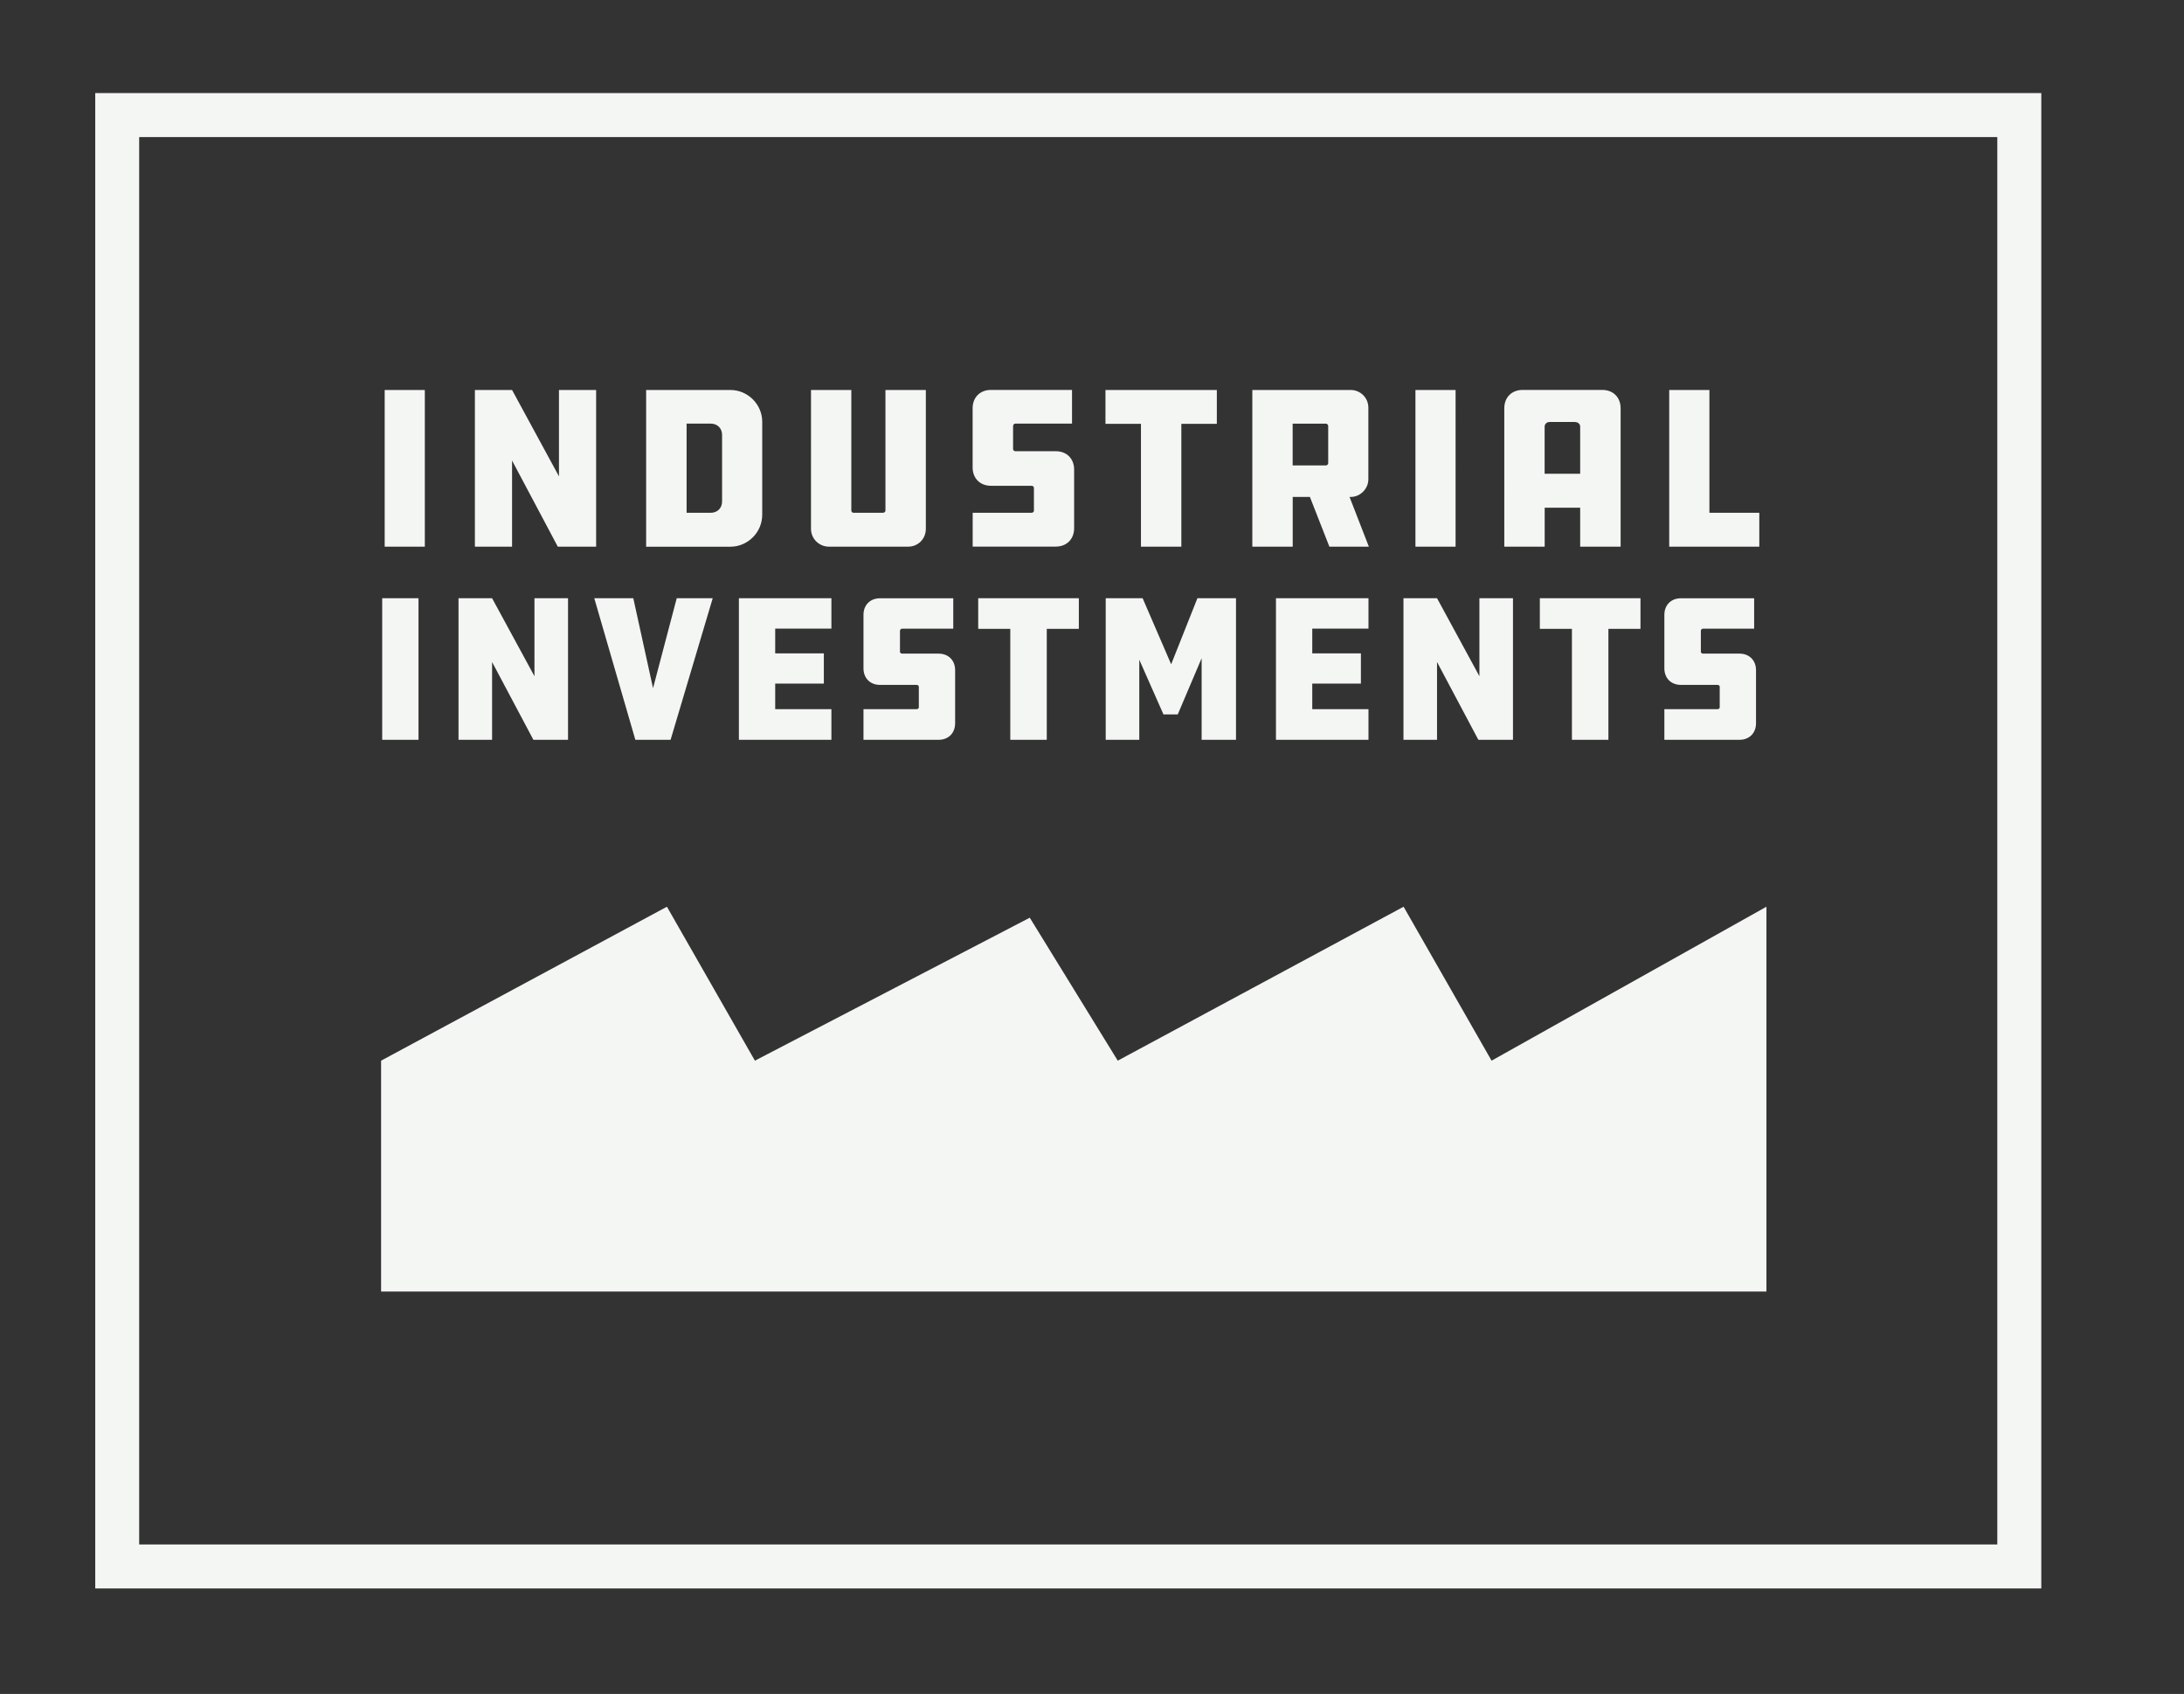
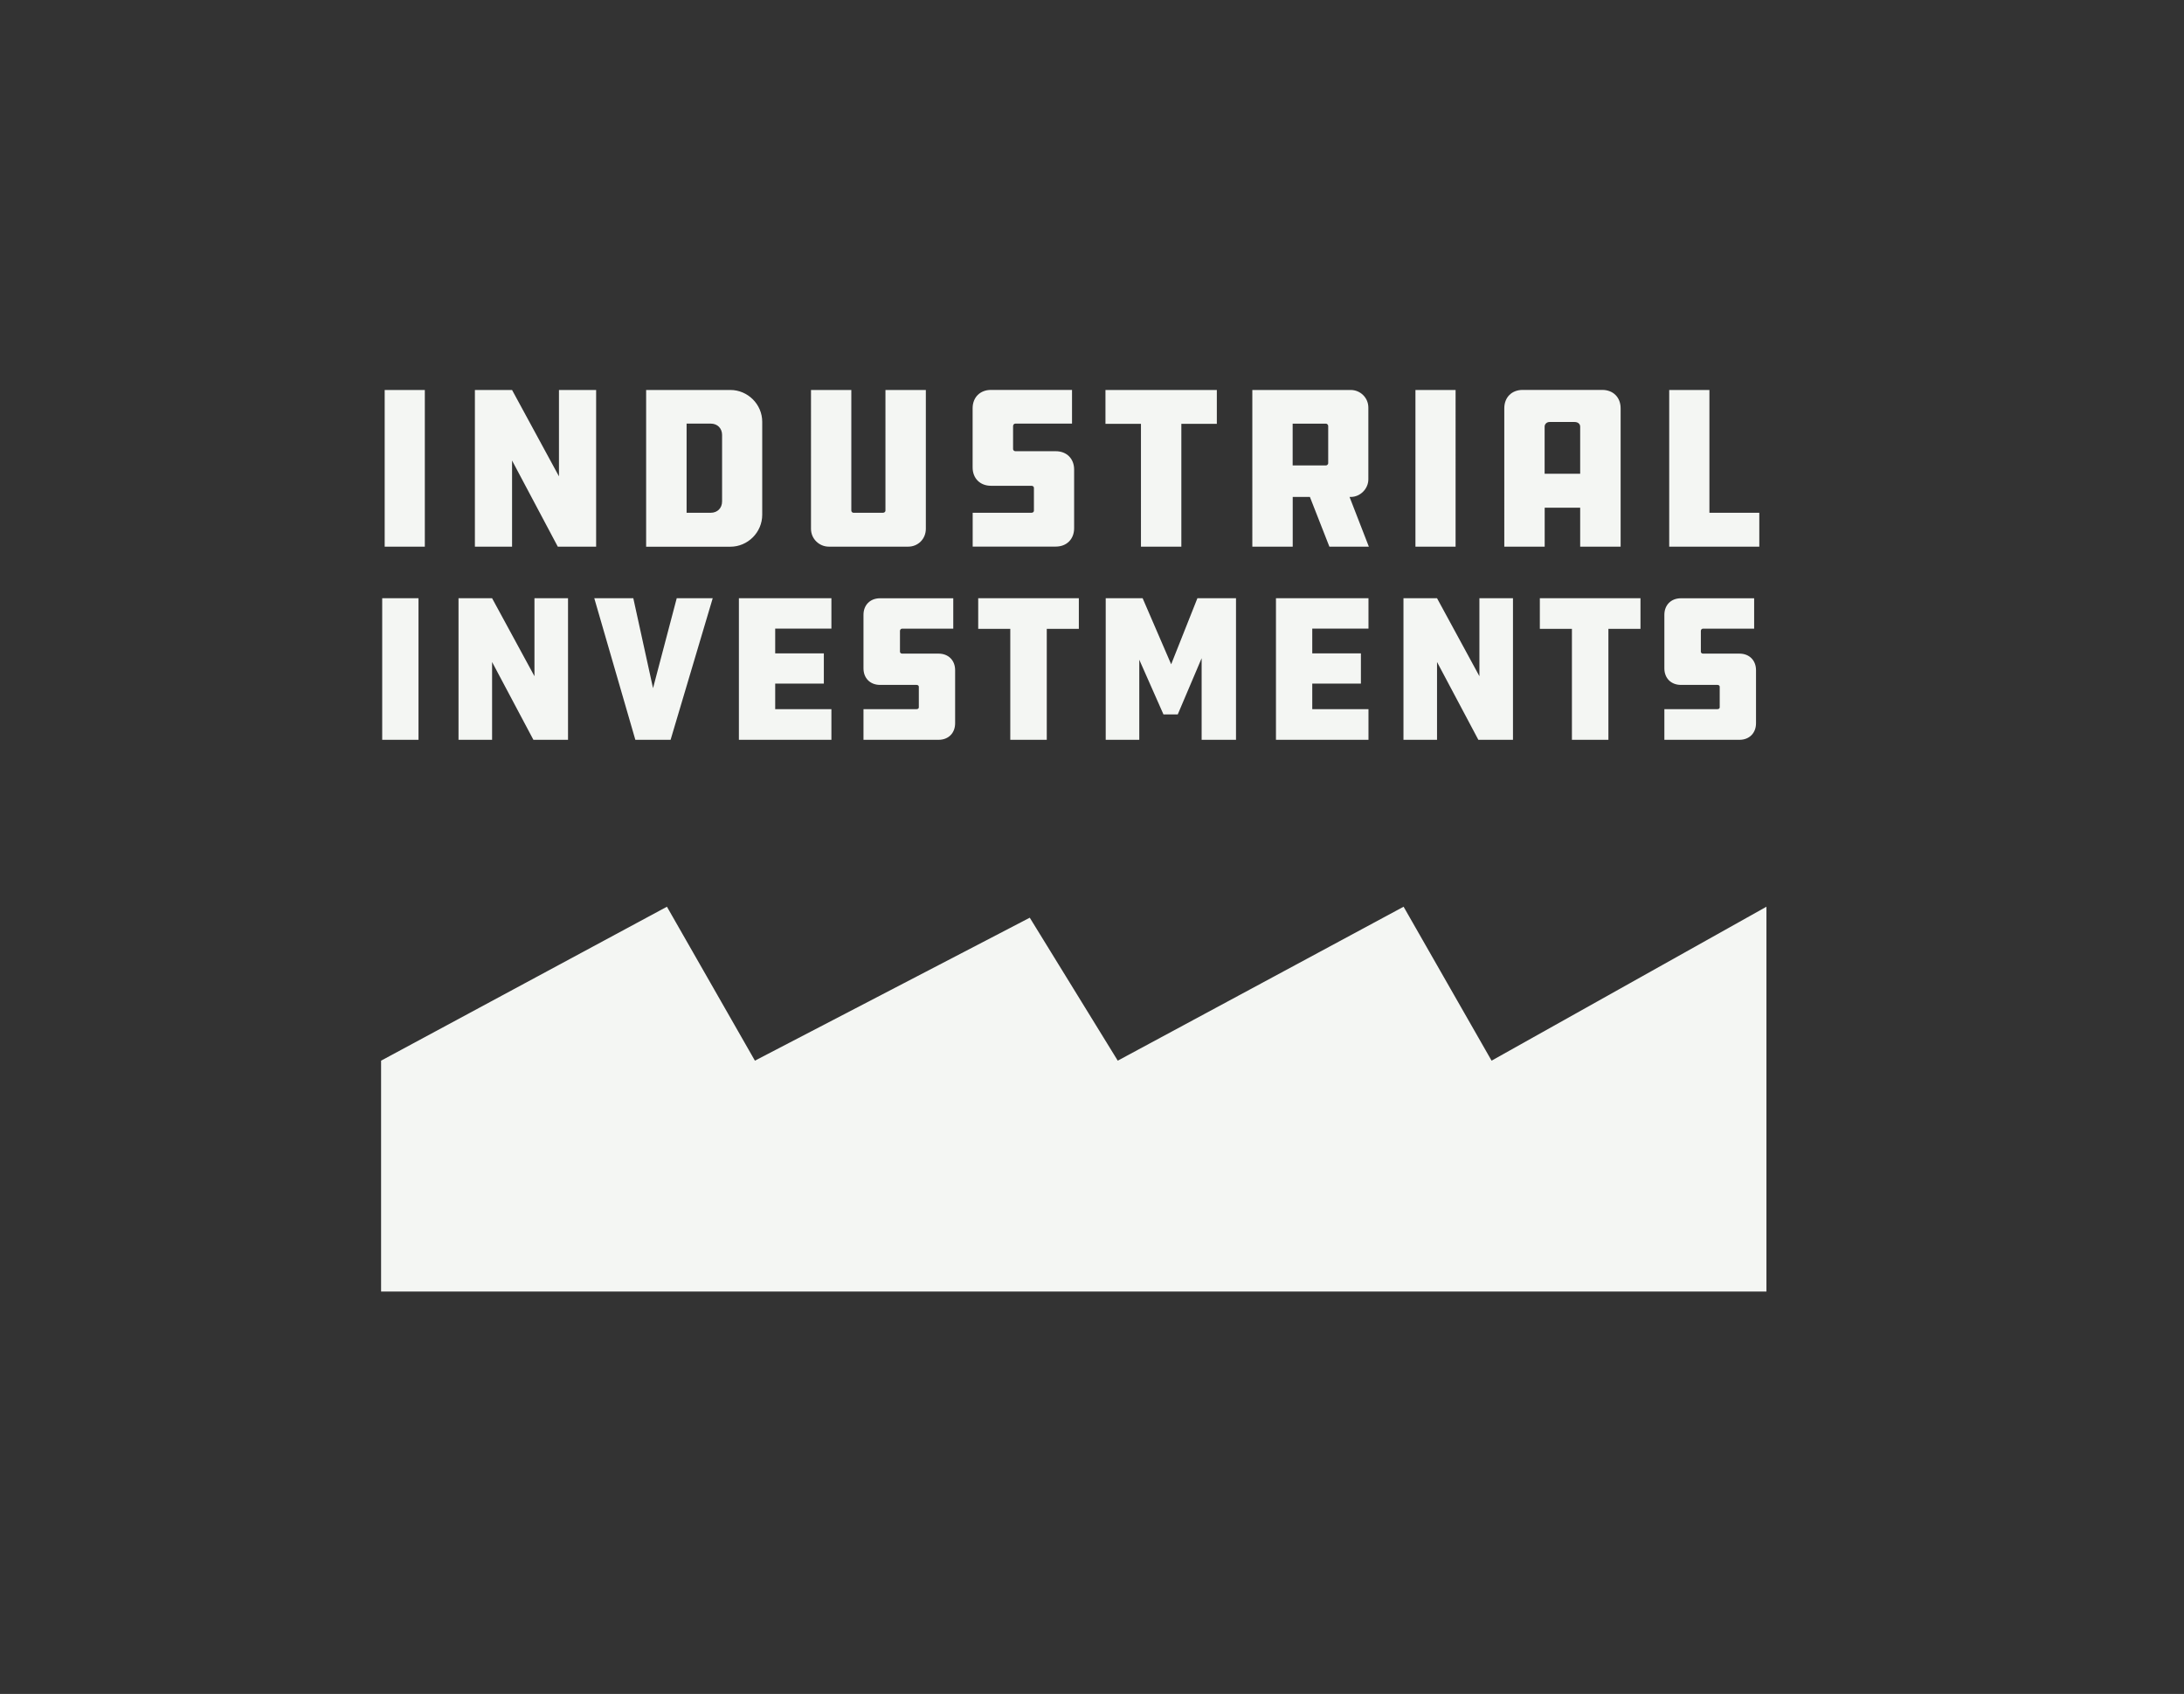
<svg xmlns="http://www.w3.org/2000/svg" id="Layer_1" viewBox="0 0 352 273">
  <rect x="0" y="0" width="352" height="273" fill="#333333" stroke="none" />
  <style>.st1{fill:#f4f6f3}</style>
-   <path class="st1" d="M329 256H15.35V15H329v241zm-306.57-7.09h299.48V22.09H22.43v226.82z" />
  <path class="st1" d="M61.42 208.15v-37.21l46.07-24.81 14.18 24.81 44.3-23.04 14.18 23.04 46.07-24.81 14.18 24.81 44.3-24.81v62.02zM68.47 88.1H62V62.85h6.47V88.1zM82.53 74.22V88.1h-5.99V62.85h5.99l7.56 13.92V62.85h5.99V88.1H89.9l-7.37-13.88zM117.72 62.85c2.77 0 5.13 2.28 5.13 5.13v14.97c0 2.88-2.36 5.16-5.13 5.16h-13.58V62.85h13.58zm-1.34 7.25c0-1.08-.75-1.83-1.83-1.83h-3.89v14.37h3.89c1.08 0 1.83-.75 1.83-1.83V70.1zM137.21 62.85V82.3c0 .19.19.34.34.34h4.75c.22 0 .41-.15.41-.34V62.85h6.51v22.37c0 1.65-1.27 2.88-2.84 2.88h-12.79c-1.53 0-2.88-1.23-2.88-2.88V62.85h6.5zM156.77 82.64h9.46c.26 0 .41-.15.41-.34v-3.67c0-.19-.15-.34-.41-.34h-6.51c-1.76 0-2.96-1.2-2.96-2.96V65.8c0-1.76 1.2-2.96 2.96-2.96h13.06v5.43h-9.13c-.22 0-.37.19-.37.41v3.7c0 .15.15.34.37.34h6.51c1.76 0 2.96 1.2 2.96 2.95v9.46c0 1.76-1.2 2.96-2.96 2.96h-13.39v-5.45zM196.12 62.85v5.46h-5.72V88.1h-6.51V68.31h-5.72v-5.46h17.95zM217.7 62.85c1.53 0 2.84 1.23 2.84 2.84v11.56c0 1.53-1.31 2.84-2.84 2.84h-.19l3.11 8.01h-6.36l-3.14-8.01h-2.77v8.01h-6.51V62.85h15.86zm-3.63 5.8c0-.19-.19-.37-.34-.37h-5.39v6.73h5.39c.15 0 .34-.19.34-.34v-6.02zM234.6 88.1h-6.47V62.85h6.47V88.1zM261.19 88.1h-6.51v-6.28h-5.72v6.28h-6.51V65.8c0-1.76 1.2-2.96 2.96-2.96h12.83c1.76 0 2.96 1.2 2.96 2.96v22.3zm-6.51-11.75v-7.59c0-.45-.37-.75-.9-.75h-4.04c-.45 0-.79.34-.79.75v7.59h5.73zM269.04 62.85h6.47v19.79h8.04v5.46h-14.52V62.85zM67.45 119.23H61.6V96.41h5.85v22.82zM79.31 106.69v12.54H73.9V96.41h5.41l6.83 12.57V96.41h5.41v22.82h-5.58l-6.66-12.54zM114.87 96.41l-6.79 22.82h-5.68l-6.62-22.82h6.29l3.18 14.5 3.82-14.5h5.8zM119.09 96.41H134v4.9h-9.06v3.99h7.84v4.87h-7.84v4.12H134v4.94h-14.91V96.41zM139.17 114.29h8.55c.24 0 .37-.13.37-.3v-3.31c0-.17-.14-.3-.37-.3h-5.88c-1.59 0-2.67-1.08-2.67-2.67v-8.62c0-1.59 1.08-2.67 2.67-2.67h11.8v4.9h-8.25c-.2 0-.34.17-.34.37v3.35c0 .13.13.3.34.3h5.88c1.59 0 2.67 1.08 2.67 2.67v8.55c0 1.59-1.08 2.67-2.67 2.67h-12.1v-4.94zM173.88 96.41v4.94h-5.17v17.88h-5.88v-17.88h-5.17v-4.94h16.22zM183.62 106.32v12.91h-5.41V96.41h5.95l4.6 10.65 4.23-10.65h6.22v22.82h-5.54v-13.15l-3.85 9.06h-2.3l-3.9-8.82zM205.65 96.41h14.91v4.9h-9.06v3.99h7.84v4.87h-7.84v4.12h9.06v4.94h-14.91V96.41zM231.61 106.69v12.54h-5.41V96.41h5.41l6.83 12.57V96.41h5.41v22.82h-5.58l-6.66-12.54zM264.4 96.41v4.94h-5.17v17.88h-5.88v-17.88h-5.17v-4.94h16.22zM268.25 114.29h8.55c.24 0 .37-.13.37-.3v-3.31c0-.17-.14-.3-.37-.3h-5.88c-1.59 0-2.67-1.08-2.67-2.67v-8.62c0-1.59 1.08-2.67 2.67-2.67h11.8v4.9h-8.25c-.2 0-.34.17-.34.37v3.35c0 .13.13.3.34.3h5.88c1.59 0 2.67 1.08 2.67 2.67v8.55c0 1.59-1.08 2.67-2.67 2.67h-12.1v-4.94z" />
</svg>